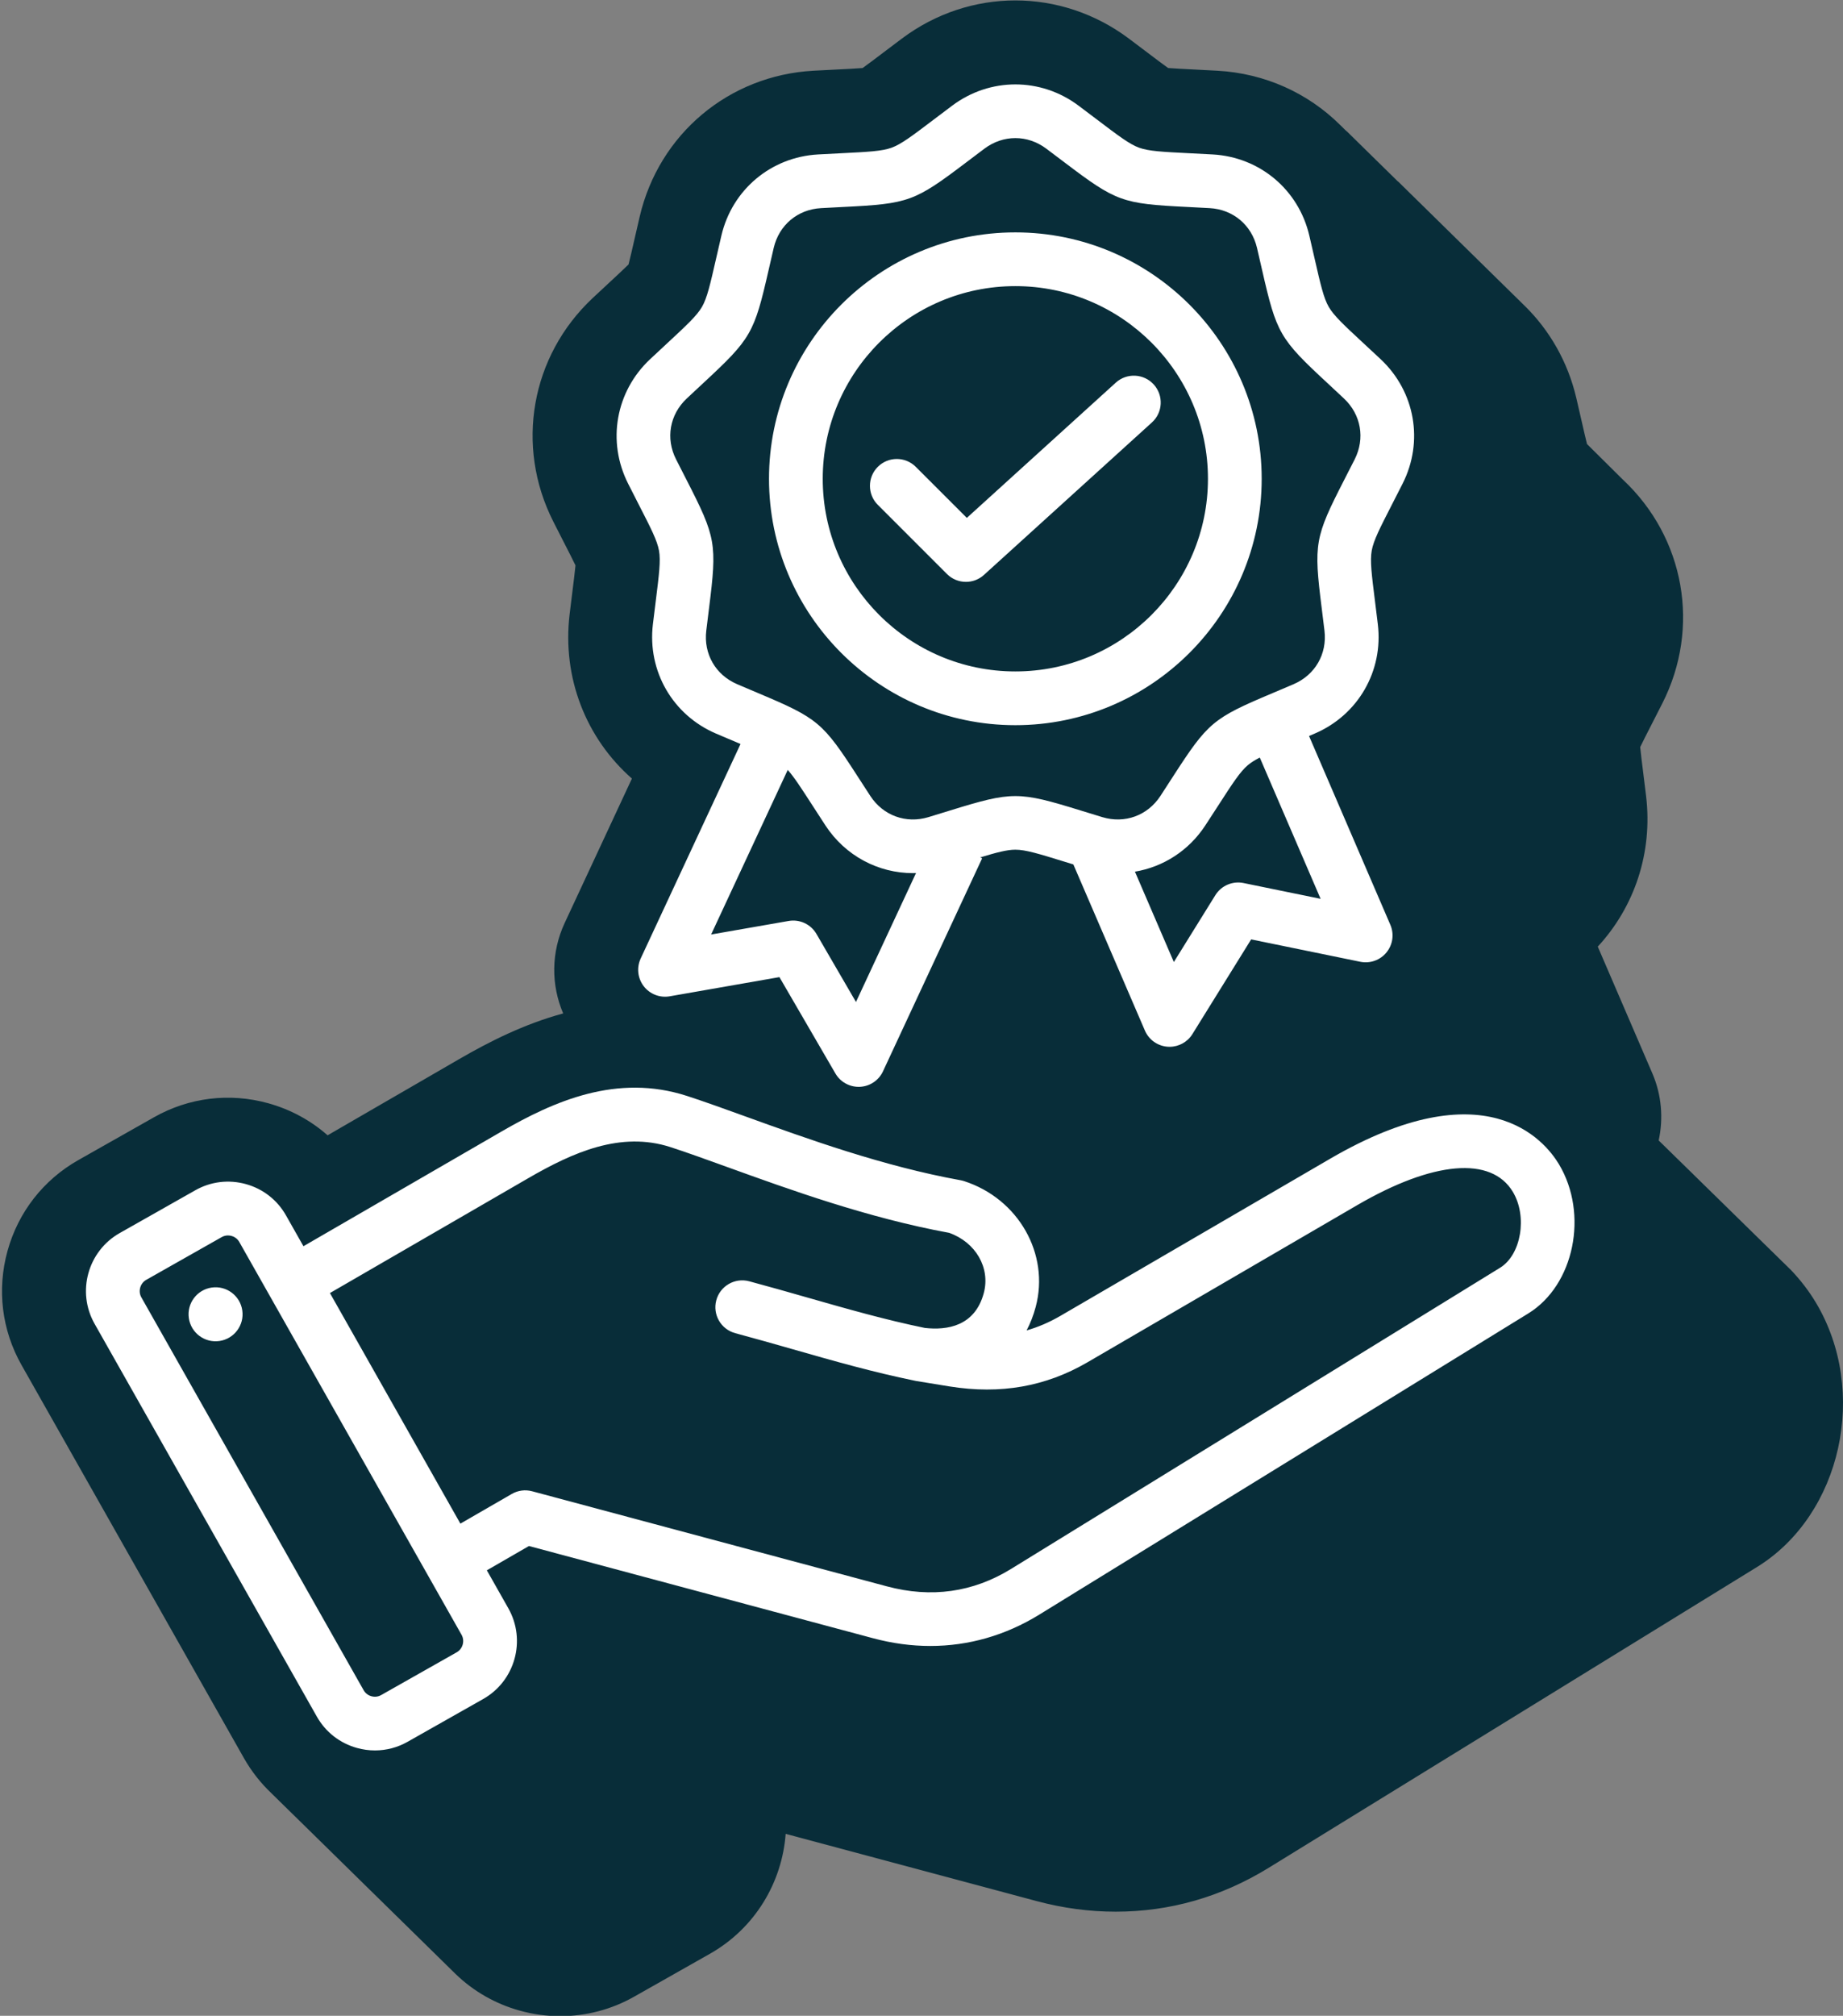
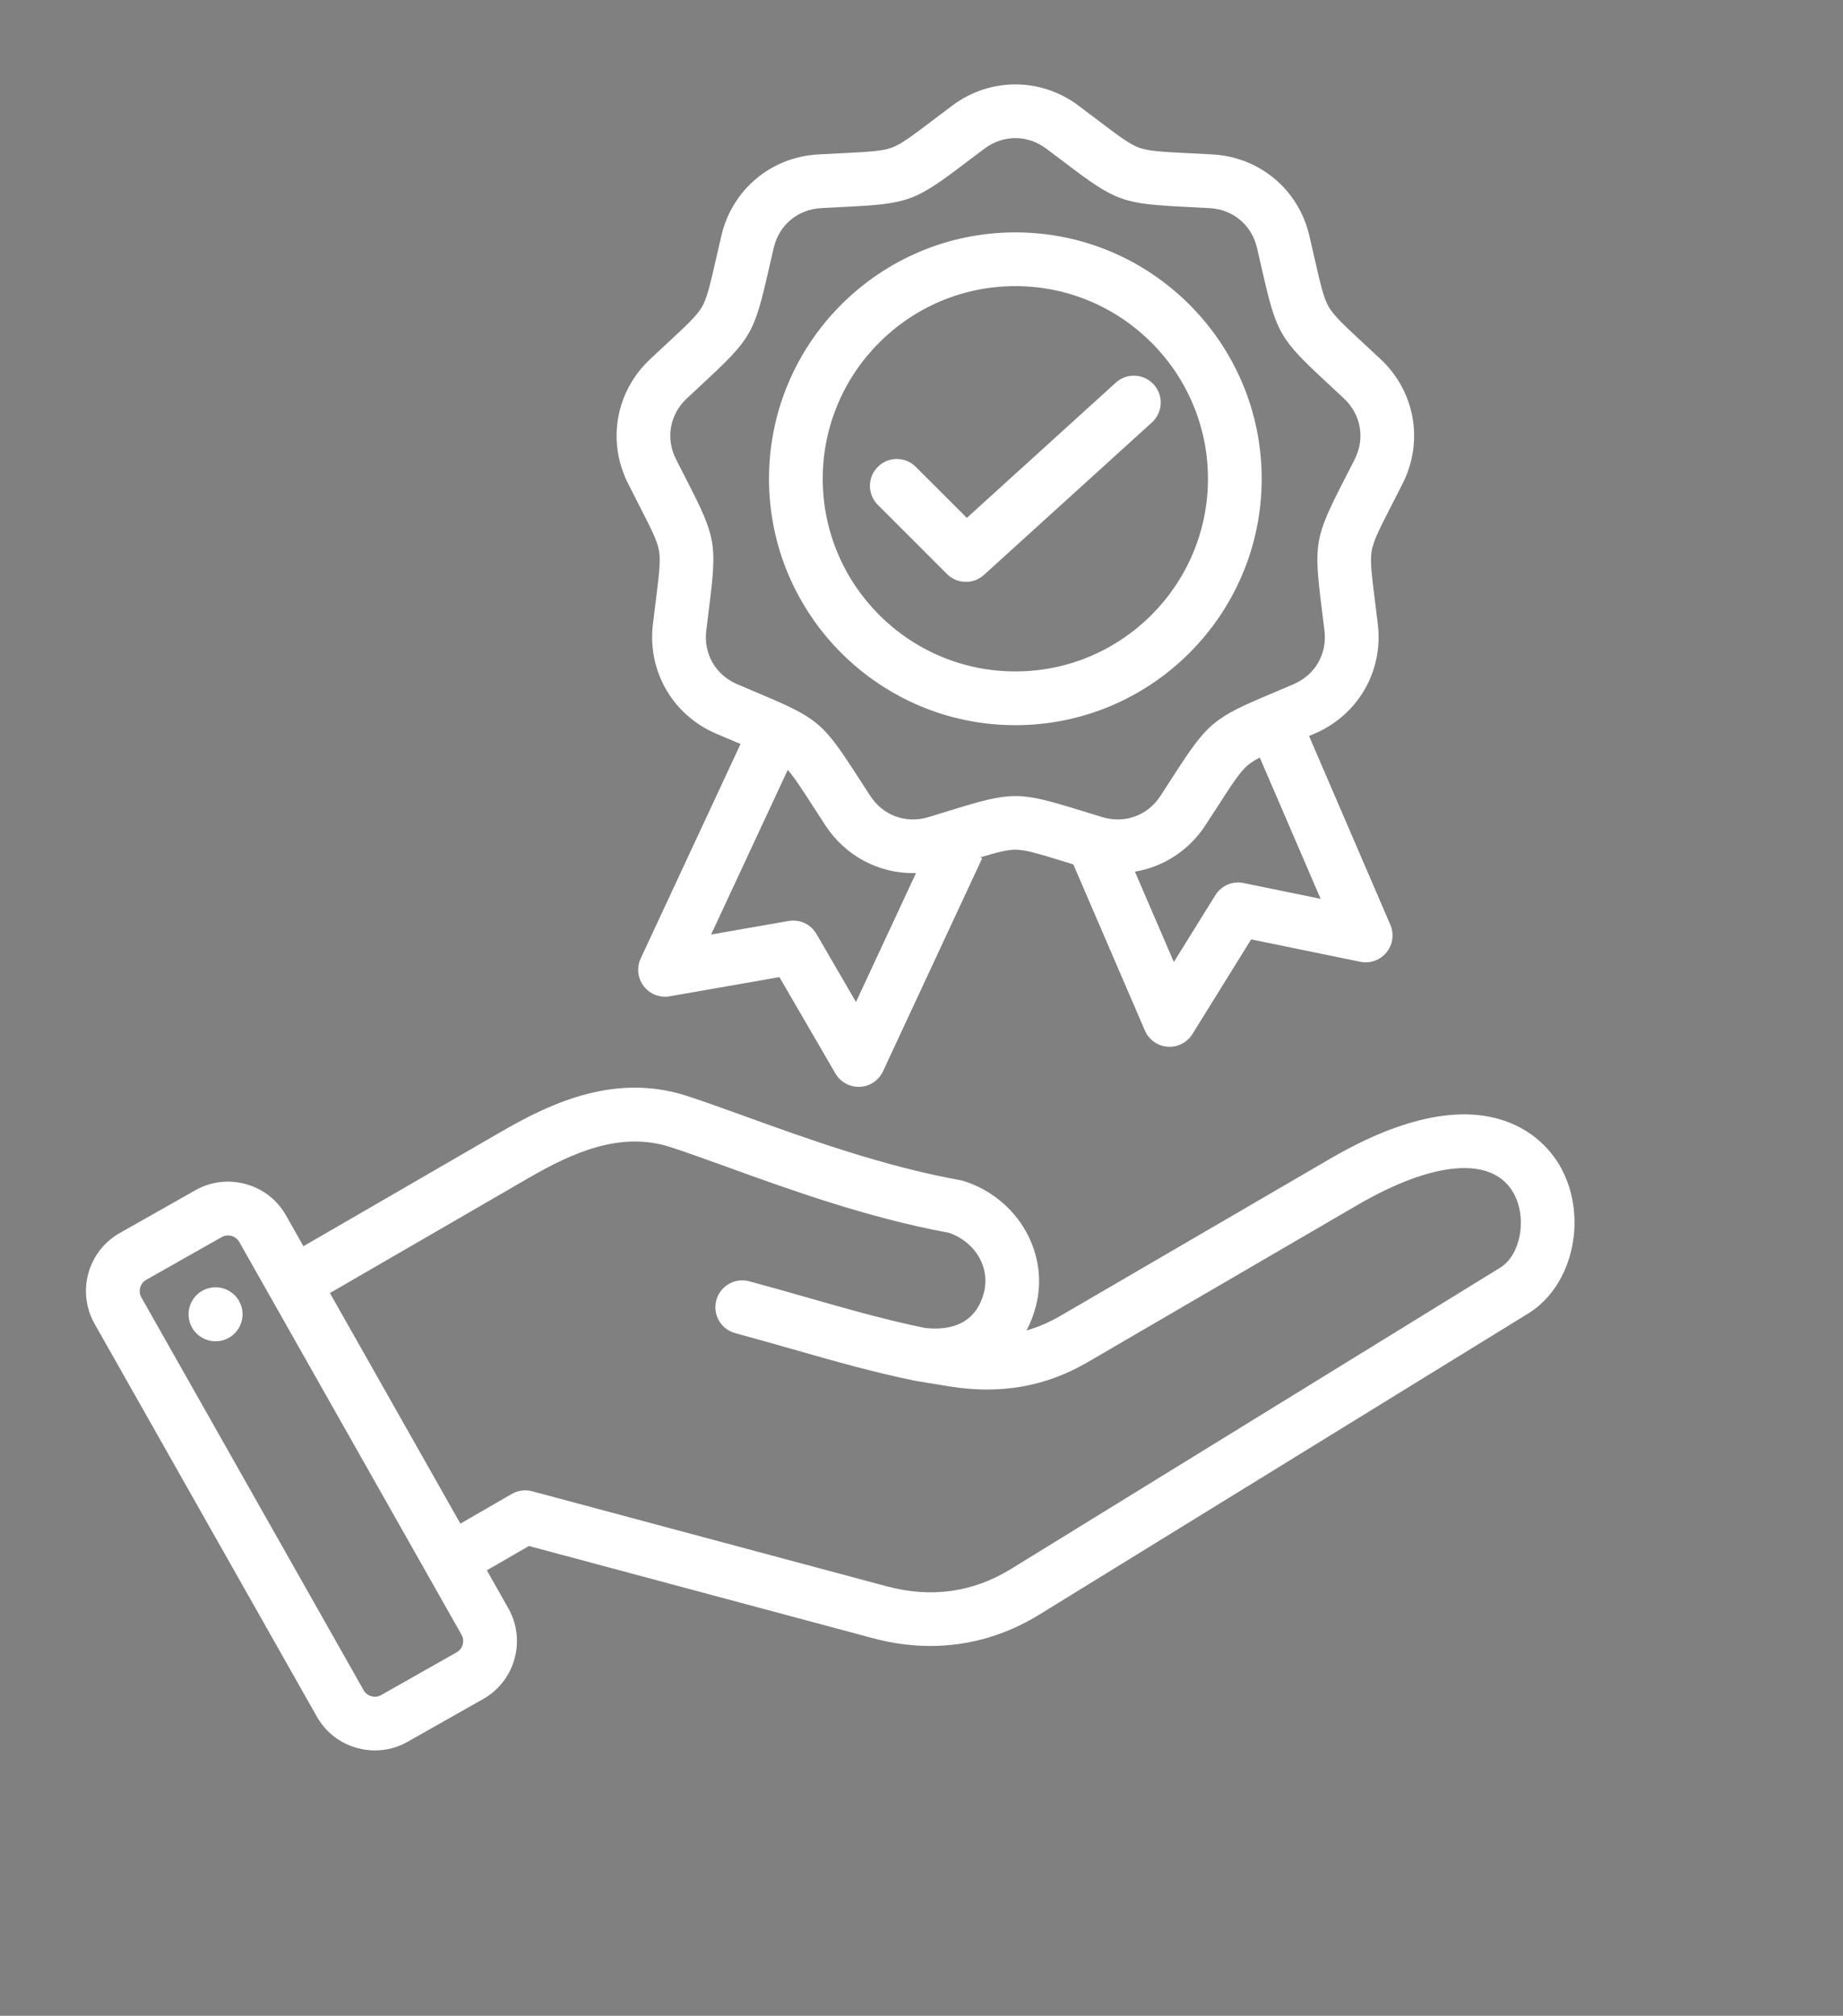
<svg xmlns="http://www.w3.org/2000/svg" id="Calque_1" x="0px" y="0px" viewBox="0 0 98.891 108.137" style="enable-background:new 0 0 98.891 108.137;" xml:space="preserve">
  <rect x="0" y="0" width="98.891" height="108.137" fill="#808080" stroke="none" />
  <g id="Calque_1_00000044873463883378159970000014874717044670748347_" />
-   <path style="fill:#082D39;" d="M97.436,69.878C97.435,69.878,97.435,69.878,97.436,69.878c-0.374-0.623-0.827-1.218-1.355-1.766 c-0.016-0.017-0.034-0.033-0.051-0.049c-0.016-0.017-0.034-0.033-0.051-0.05c-0.016-0.017-0.034-0.033-0.05-0.049 c-0.016-0.017-0.035-0.033-0.051-0.05c-0.016-0.017-0.034-0.033-0.051-0.05c-0.016-0.017-0.035-0.033-0.051-0.05 c-0.016-0.017-0.034-0.033-0.051-0.049c-0.016-0.017-0.034-0.033-0.05-0.049c-0.016-0.017-0.035-0.033-0.051-0.05 c-0.016-0.017-0.034-0.033-0.051-0.05c-0.016-0.017-0.034-0.033-0.051-0.05c-0.016-0.017-0.034-0.033-0.051-0.05 c-0.016-0.017-0.035-0.033-0.051-0.05c-0.016-0.017-0.034-0.032-0.05-0.049c-0.016-0.017-0.035-0.033-0.051-0.05 c-0.016-0.017-0.034-0.033-0.051-0.05c-0.016-0.017-0.034-0.033-0.051-0.05c-0.016-0.017-0.034-0.033-0.051-0.05 c-0.016-0.017-0.034-0.033-0.05-0.049c-0.016-0.017-0.035-0.033-0.052-0.051c-0.016-0.017-0.034-0.033-0.051-0.049 c-0.016-0.017-0.034-0.033-0.051-0.05c-0.016-0.017-0.034-0.033-0.051-0.05c-0.016-0.017-0.034-0.033-0.05-0.049 c-0.016-0.017-0.035-0.033-0.051-0.05c-0.016-0.017-0.035-0.033-0.051-0.05c-0.016-0.017-0.034-0.033-0.051-0.049 c-0.016-0.017-0.034-0.033-0.051-0.05c-0.016-0.017-0.034-0.033-0.051-0.05c-0.016-0.017-0.034-0.033-0.05-0.049 c-0.016-0.017-0.035-0.033-0.051-0.05c-0.016-0.017-0.034-0.033-0.051-0.05c-0.016-0.017-0.035-0.033-0.051-0.05 c-0.016-0.017-0.034-0.033-0.051-0.049c-0.016-0.017-0.034-0.033-0.05-0.049c-0.016-0.017-0.035-0.033-0.051-0.05 c-0.016-0.017-0.034-0.033-0.051-0.05c-0.016-0.017-0.034-0.033-0.051-0.05c-0.016-0.017-0.034-0.033-0.051-0.05 c-0.016-0.017-0.034-0.033-0.051-0.05c-0.016-0.017-0.034-0.033-0.051-0.05c-0.016-0.017-0.034-0.033-0.051-0.05 c-0.016-0.017-0.034-0.033-0.051-0.05c-0.016-0.017-0.034-0.033-0.051-0.05c-0.016-0.017-0.034-0.033-0.051-0.05 c-0.016-0.017-0.034-0.033-0.051-0.05c-0.016-0.017-0.034-0.033-0.051-0.05c-0.016-0.017-0.034-0.033-0.051-0.05 c-0.016-0.017-0.034-0.033-0.051-0.05c-0.016-0.017-0.034-0.033-0.051-0.05c-0.016-0.017-0.034-0.033-0.05-0.049 c-0.016-0.017-0.035-0.033-0.051-0.05c-0.016-0.017-0.035-0.033-0.051-0.05c-0.016-0.017-0.034-0.033-0.051-0.049 c-0.016-0.017-0.034-0.033-0.051-0.05c-0.016-0.017-0.034-0.033-0.051-0.05c-0.016-0.017-0.034-0.033-0.05-0.049 c-0.016-0.017-0.035-0.033-0.051-0.05c-0.016-0.017-0.034-0.033-0.051-0.05c-0.016-0.017-0.035-0.033-0.051-0.05 c-0.016-0.017-0.034-0.033-0.051-0.049c-0.016-0.017-0.034-0.033-0.05-0.049c-0.016-0.017-0.035-0.033-0.051-0.05 c-0.016-0.017-0.034-0.033-0.051-0.05c-0.016-0.017-0.034-0.033-0.051-0.05c-0.016-0.017-0.035-0.033-0.051-0.05 c-0.016-0.017-0.034-0.032-0.05-0.049c-0.016-0.017-0.035-0.033-0.051-0.05c-0.016-0.017-0.034-0.033-0.051-0.05 c-0.016-0.017-0.034-0.033-0.051-0.05c-0.016-0.017-0.034-0.033-0.051-0.05c-0.016-0.017-0.034-0.033-0.051-0.05 c-0.016-0.017-0.034-0.033-0.051-0.05c-0.016-0.017-0.034-0.033-0.051-0.05c-0.016-0.017-0.034-0.033-0.051-0.05 c-0.016-0.017-0.034-0.033-0.051-0.05c-0.016-0.017-0.034-0.033-0.051-0.05c-0.016-0.017-0.034-0.033-0.05-0.049 c-0.016-0.017-0.035-0.033-0.052-0.051c-0.016-0.017-0.034-0.033-0.051-0.049c-0.016-0.017-0.034-0.033-0.051-0.05 c-0.016-0.017-0.034-0.033-0.051-0.05c-0.016-0.017-0.034-0.033-0.05-0.049c-0.016-0.017-0.035-0.033-0.051-0.05 s-0.034-0.033-0.051-0.05c-0.016-0.017-0.035-0.033-0.051-0.05s-0.034-0.033-0.051-0.049c-0.016-0.017-0.034-0.033-0.051-0.05 c-0.016-0.017-0.034-0.033-0.05-0.049c-0.016-0.017-0.035-0.033-0.051-0.05s-0.034-0.033-0.051-0.05 c-0.016-0.017-0.034-0.033-0.051-0.05c-0.016-0.017-0.035-0.033-0.051-0.05s-0.034-0.032-0.05-0.049 c-0.016-0.017-0.035-0.033-0.051-0.05s-0.034-0.033-0.051-0.05c-0.016-0.017-0.034-0.033-0.051-0.05 c-0.016-0.017-0.034-0.033-0.051-0.05c-0.016-0.017-0.034-0.033-0.051-0.05c-0.016-0.017-0.034-0.033-0.051-0.05 c-0.016-0.017-0.034-0.033-0.051-0.05c-0.016-0.017-0.034-0.033-0.051-0.05c-0.016-0.017-0.034-0.033-0.051-0.05 c-0.016-0.017-0.034-0.033-0.051-0.05c-0.016-0.017-0.034-0.033-0.05-0.049c-0.016-0.017-0.035-0.033-0.052-0.051 c-0.016-0.017-0.034-0.033-0.051-0.049c-0.016-0.017-0.034-0.033-0.051-0.05c-0.016-0.017-0.034-0.033-0.051-0.05 c-0.016-0.017-0.034-0.033-0.05-0.049c-0.016-0.017-0.035-0.033-0.051-0.05s-0.034-0.033-0.051-0.05 c-0.016-0.017-0.035-0.033-0.051-0.05s-0.034-0.033-0.051-0.049c-0.016-0.017-0.034-0.033-0.051-0.05 c-0.016-0.017-0.034-0.033-0.05-0.049c-0.016-0.017-0.035-0.033-0.051-0.05s-0.034-0.033-0.051-0.05 c-0.016-0.017-0.035-0.033-0.051-0.05s-0.034-0.033-0.051-0.049c-0.016-0.017-0.034-0.033-0.05-0.049 c-0.016-0.017-0.035-0.033-0.051-0.05s-0.034-0.033-0.051-0.05c-0.016-0.017-0.034-0.033-0.051-0.05 c-0.016-0.017-0.034-0.033-0.051-0.05c-0.016-0.017-0.034-0.033-0.051-0.05c-0.016-0.017-0.034-0.033-0.051-0.05 c-0.016-0.017-0.034-0.033-0.051-0.05c-0.016-0.017-0.034-0.033-0.051-0.05c-0.016-0.017-0.034-0.033-0.051-0.05 c-0.016-0.017-0.034-0.033-0.051-0.05c-0.016-0.017-0.034-0.033-0.05-0.049c-0.016-0.017-0.035-0.033-0.052-0.051 c-0.016-0.017-0.034-0.033-0.051-0.049c-0.016-0.017-0.034-0.033-0.051-0.05c-0.016-0.017-0.034-0.033-0.051-0.05 c-0.016-0.017-0.034-0.033-0.05-0.049c-0.016-0.017-0.035-0.033-0.051-0.05s-0.035-0.033-0.051-0.05 c-0.002-0.002-0.005-0.004-0.007-0.007c0.256-1.185,0.159-2.439-0.341-3.6l-2.928-6.798c1.964-2.124,2.956-5.036,2.593-8.071 c-0.056-0.471-0.108-0.889-0.155-1.264c-0.062-0.49-0.129-1.027-0.162-1.369c0.143-0.3,0.381-0.765,0.616-1.224 c0.174-0.338,0.366-0.713,0.578-1.133c2.051-4.055,1.203-8.869-2.115-11.984l-0.022-0.021c-0.01-0.009-0.019-0.02-0.029-0.029 l-0.021-0.02c-0.01-0.01-0.019-0.02-0.029-0.03l-0.021-0.02c-0.01-0.01-0.019-0.02-0.029-0.03l-0.021-0.019 c-0.01-0.01-0.02-0.021-0.03-0.031l-0.021-0.02c-0.01-0.01-0.019-0.02-0.029-0.03l-0.021-0.02c-0.01-0.01-0.019-0.02-0.029-0.03 l-0.022-0.021c-0.01-0.009-0.019-0.02-0.029-0.029l-0.021-0.02c-0.01-0.01-0.019-0.02-0.029-0.03l-0.021-0.019 c-0.01-0.01-0.02-0.021-0.03-0.031l-0.021-0.02c-0.01-0.01-0.019-0.02-0.029-0.03l-0.021-0.02c-0.01-0.01-0.019-0.02-0.029-0.03 l-0.021-0.02c-0.01-0.01-0.019-0.02-0.029-0.03l-0.021-0.02c-0.01-0.01-0.019-0.02-0.029-0.03l-0.022-0.021 c-0.01-0.009-0.019-0.02-0.029-0.029l-0.021-0.019c-0.01-0.01-0.02-0.021-0.03-0.031l-0.021-0.02c-0.01-0.01-0.019-0.02-0.029-0.03 l-0.021-0.02c-0.01-0.01-0.019-0.02-0.029-0.03l-0.021-0.02c-0.01-0.01-0.019-0.02-0.029-0.03l-0.021-0.02 c-0.01-0.01-0.019-0.02-0.029-0.03l-0.021-0.019c-0.01-0.01-0.02-0.021-0.03-0.031l-0.022-0.021c-0.01-0.009-0.019-0.02-0.029-0.029 l-0.021-0.02c-0.01-0.01-0.019-0.02-0.029-0.03l-0.021-0.02c-0.01-0.01-0.019-0.02-0.029-0.03l-0.021-0.02 c-0.01-0.01-0.019-0.02-0.029-0.03l-0.021-0.019c-0.01-0.01-0.02-0.021-0.03-0.031l-0.021-0.02c-0.01-0.01-0.019-0.02-0.029-0.03 l-0.022-0.021c-0.01-0.009-0.019-0.02-0.029-0.029l-0.021-0.02c-0.01-0.01-0.019-0.02-0.029-0.03l-0.021-0.02 c-0.01-0.01-0.019-0.02-0.029-0.03l-0.021-0.02c-0.01-0.01-0.019-0.02-0.029-0.03l-0.021-0.019c-0.01-0.01-0.02-0.021-0.03-0.031 l-0.021-0.02c-0.01-0.01-0.019-0.02-0.029-0.03l-0.021-0.02c-0.01-0.01-0.019-0.02-0.029-0.03l-0.022-0.021 c-0.01-0.009-0.019-0.02-0.029-0.029l-0.021-0.02c-0.01-0.01-0.019-0.02-0.029-0.03l-0.021-0.019c-0.01-0.01-0.02-0.021-0.03-0.031 l-0.021-0.02c-0.01-0.01-0.019-0.02-0.029-0.03l-0.021-0.02c-0.01-0.01-0.019-0.02-0.029-0.03l-0.019-0.018 c-0.081-0.325-0.186-0.78-0.289-1.235l-0.283-1.228c-0.456-1.949-1.439-3.648-2.782-4.962c-0.017-0.017-0.034-0.033-0.051-0.049 c-0.017-0.017-0.034-0.033-0.051-0.05c-0.017-0.017-0.034-0.033-0.05-0.05c-0.017-0.017-0.034-0.034-0.051-0.05 c-0.017-0.017-0.034-0.033-0.051-0.05c-0.017-0.017-0.034-0.034-0.051-0.05c-0.017-0.017-0.034-0.033-0.051-0.049 c-0.017-0.017-0.034-0.033-0.05-0.05c-0.017-0.017-0.034-0.034-0.051-0.05c-0.017-0.017-0.034-0.033-0.051-0.05 c-0.017-0.017-0.034-0.033-0.051-0.05c-0.017-0.017-0.034-0.033-0.051-0.05c-0.017-0.017-0.034-0.034-0.051-0.05 c-0.017-0.016-0.033-0.033-0.05-0.049c-0.017-0.017-0.034-0.034-0.051-0.05c-0.017-0.017-0.034-0.033-0.051-0.05 c-0.017-0.017-0.034-0.033-0.051-0.05c-0.017-0.017-0.034-0.033-0.051-0.05c-0.017-0.017-0.034-0.033-0.05-0.05 c-0.017-0.017-0.034-0.034-0.052-0.051c-0.017-0.017-0.034-0.033-0.051-0.049c-0.017-0.017-0.034-0.033-0.051-0.05 c-0.017-0.017-0.034-0.033-0.051-0.05c-0.017-0.017-0.034-0.033-0.05-0.05c-0.017-0.017-0.034-0.034-0.051-0.05 c-0.017-0.017-0.034-0.034-0.051-0.05c-0.017-0.017-0.034-0.033-0.051-0.049c-0.017-0.017-0.034-0.033-0.051-0.05 c-0.017-0.017-0.034-0.033-0.051-0.05c-0.017-0.017-0.034-0.033-0.05-0.05c-0.017-0.017-0.034-0.034-0.051-0.05 c-0.017-0.017-0.034-0.033-0.051-0.05c-0.017-0.017-0.034-0.034-0.051-0.05c-0.017-0.017-0.034-0.033-0.051-0.049 c-0.017-0.017-0.034-0.033-0.05-0.05c-0.017-0.017-0.034-0.034-0.051-0.05c-0.017-0.017-0.034-0.033-0.051-0.05 c-0.017-0.017-0.034-0.033-0.051-0.05c-0.017-0.017-0.034-0.033-0.051-0.05c-0.017-0.017-0.034-0.033-0.051-0.05 c-0.017-0.017-0.034-0.033-0.051-0.05c-0.017-0.017-0.034-0.033-0.051-0.05c-0.017-0.017-0.034-0.033-0.051-0.05 c-0.017-0.017-0.034-0.033-0.051-0.05c-0.017-0.017-0.034-0.033-0.051-0.05c-0.017-0.017-0.034-0.033-0.051-0.05 c-0.017-0.017-0.034-0.033-0.051-0.05c-0.017-0.017-0.034-0.033-0.051-0.05c-0.017-0.017-0.034-0.033-0.051-0.05 c-0.017-0.017-0.034-0.033-0.051-0.05c-0.017-0.017-0.034-0.033-0.05-0.05c-0.017-0.017-0.034-0.034-0.051-0.05 c-0.017-0.017-0.034-0.034-0.051-0.05c-0.017-0.017-0.034-0.033-0.051-0.049c-0.017-0.017-0.034-0.033-0.051-0.05 c-0.017-0.017-0.034-0.033-0.051-0.05c-0.017-0.017-0.034-0.033-0.05-0.05c-0.017-0.017-0.034-0.034-0.051-0.05 c-0.017-0.017-0.034-0.033-0.051-0.05c-0.017-0.017-0.034-0.034-0.051-0.05c-0.017-0.017-0.034-0.033-0.051-0.049 c-0.017-0.017-0.034-0.033-0.05-0.05c-0.017-0.017-0.034-0.034-0.051-0.05c-0.017-0.017-0.034-0.033-0.051-0.05 c-0.017-0.017-0.034-0.033-0.051-0.05c-0.017-0.017-0.034-0.034-0.051-0.05c-0.017-0.016-0.033-0.033-0.05-0.049 c-0.017-0.017-0.034-0.034-0.051-0.05c-0.017-0.017-0.034-0.033-0.051-0.05c-0.017-0.017-0.034-0.033-0.051-0.05 c-0.017-0.017-0.034-0.033-0.051-0.05c-0.017-0.017-0.034-0.033-0.051-0.05c-0.017-0.017-0.034-0.033-0.051-0.05 c-0.017-0.017-0.034-0.033-0.051-0.05c-0.017-0.017-0.034-0.033-0.051-0.05c-0.017-0.017-0.034-0.033-0.051-0.05 c-0.017-0.017-0.034-0.033-0.051-0.05c-0.017-0.017-0.034-0.033-0.05-0.05c-0.017-0.017-0.034-0.034-0.052-0.051 c-0.017-0.017-0.034-0.033-0.051-0.049c-0.017-0.017-0.034-0.033-0.051-0.05c-0.017-0.017-0.034-0.033-0.051-0.05 c-0.017-0.017-0.034-0.033-0.05-0.05c-0.017-0.017-0.034-0.034-0.051-0.05c-0.017-0.017-0.034-0.033-0.051-0.05 c-0.017-0.017-0.034-0.034-0.051-0.05c-0.017-0.017-0.034-0.033-0.051-0.049c-0.017-0.017-0.034-0.033-0.051-0.05 c-0.017-0.017-0.034-0.033-0.05-0.05c-0.017-0.017-0.034-0.034-0.051-0.05c-0.017-0.017-0.034-0.033-0.051-0.05 c-0.017-0.017-0.034-0.033-0.051-0.05c-0.017-0.017-0.034-0.034-0.051-0.05c-0.017-0.016-0.033-0.033-0.05-0.049 c-0.017-0.017-0.034-0.034-0.051-0.05c-0.017-0.017-0.034-0.033-0.051-0.05c-0.017-0.017-0.034-0.033-0.051-0.05 c-0.017-0.017-0.034-0.033-0.051-0.05c-0.017-0.017-0.034-0.033-0.051-0.05c-0.017-0.017-0.034-0.033-0.051-0.05 c-0.017-0.017-0.034-0.033-0.051-0.05c-0.017-0.017-0.034-0.033-0.051-0.05c-0.017-0.017-0.034-0.033-0.051-0.05 c-0.017-0.017-0.034-0.033-0.051-0.05c-0.017-0.017-0.034-0.033-0.05-0.05c-0.017-0.017-0.034-0.034-0.052-0.051 c-0.017-0.017-0.034-0.033-0.051-0.049c-0.017-0.017-0.034-0.033-0.051-0.05c-0.017-0.017-0.034-0.033-0.051-0.05 c-0.017-0.017-0.034-0.033-0.05-0.05c-0.017-0.017-0.034-0.034-0.051-0.05c-0.017-0.017-0.034-0.033-0.051-0.05 c-0.017-0.017-0.034-0.034-0.051-0.05c-0.017-0.017-0.034-0.033-0.051-0.049c-0.017-0.017-0.034-0.033-0.051-0.05 c-0.017-0.017-0.034-0.033-0.05-0.05c-0.017-0.017-0.034-0.034-0.051-0.05c-0.017-0.017-0.034-0.033-0.051-0.05 c-0.017-0.017-0.034-0.034-0.051-0.05c-0.017-0.017-0.034-0.033-0.051-0.049c-0.017-0.017-0.034-0.033-0.05-0.05 c-0.017-0.017-0.034-0.034-0.051-0.05c-0.017-0.017-0.034-0.033-0.051-0.05c-0.017-0.017-0.034-0.033-0.051-0.05 c-0.017-0.017-0.034-0.033-0.051-0.05c-0.017-0.017-0.034-0.033-0.051-0.05c-0.017-0.017-0.034-0.033-0.051-0.05 c-0.017-0.017-0.034-0.033-0.051-0.05c-0.017-0.017-0.034-0.033-0.051-0.05c-0.017-0.017-0.034-0.033-0.051-0.05 c-0.017-0.017-0.034-0.033-0.051-0.05c-0.017-0.017-0.034-0.033-0.05-0.05c-0.017-0.017-0.034-0.034-0.052-0.051 C75.017,9.743,75,9.727,74.983,9.711c-0.017-0.017-0.034-0.033-0.051-0.05c-0.017-0.017-0.034-0.033-0.051-0.05 c-0.017-0.017-0.034-0.033-0.05-0.05c-0.017-0.017-0.034-0.034-0.051-0.05c-0.017-0.017-0.034-0.034-0.051-0.05 c-0.017-0.017-0.034-0.033-0.051-0.049c-0.017-0.017-0.034-0.033-0.051-0.05c-0.017-0.017-0.034-0.033-0.05-0.05 c-0.017-0.017-0.034-0.034-0.051-0.05c-0.017-0.017-0.034-0.033-0.051-0.05c-0.017-0.017-0.034-0.033-0.051-0.05 c-0.017-0.017-0.034-0.034-0.051-0.05c-0.017-0.017-0.034-0.033-0.051-0.049c-0.017-0.017-0.034-0.033-0.05-0.05 c-0.017-0.017-0.034-0.034-0.051-0.05c-0.017-0.017-0.034-0.033-0.051-0.05c-0.017-0.017-0.034-0.033-0.051-0.05 c-0.017-0.017-0.034-0.033-0.051-0.05c-0.017-0.017-0.034-0.033-0.051-0.05C74,8.746,73.983,8.73,73.966,8.713 c-0.017-0.017-0.034-0.033-0.051-0.05c-0.017-0.017-0.034-0.033-0.051-0.05c-0.017-0.017-0.034-0.033-0.051-0.05 c-0.017-0.017-0.034-0.033-0.05-0.05c-0.017-0.017-0.034-0.034-0.052-0.051c-0.017-0.017-0.034-0.033-0.051-0.049 c-0.017-0.017-0.034-0.033-0.051-0.05c-0.017-0.017-0.034-0.033-0.051-0.05c-0.017-0.017-0.034-0.033-0.051-0.05 c-0.017-0.017-0.034-0.033-0.05-0.05c-0.017-0.017-0.034-0.034-0.051-0.05c-0.017-0.017-0.034-0.034-0.051-0.05 c-0.017-0.017-0.034-0.033-0.051-0.049c-0.017-0.017-0.034-0.033-0.051-0.05c-0.017-0.017-0.034-0.033-0.05-0.05 c-0.017-0.017-0.034-0.034-0.051-0.05c-0.017-0.017-0.034-0.033-0.051-0.05c-0.017-0.017-0.034-0.033-0.051-0.05 c-0.017-0.017-0.034-0.034-0.051-0.05c-0.017-0.017-0.034-0.033-0.051-0.049c-0.017-0.017-0.034-0.033-0.05-0.05 c-0.017-0.017-0.034-0.034-0.051-0.05c-0.017-0.017-0.034-0.033-0.051-0.05c-0.017-0.017-0.034-0.033-0.051-0.05 c-0.017-0.017-0.034-0.034-0.051-0.05c-0.017-0.016-0.033-0.033-0.05-0.049c-0.017-0.017-0.034-0.034-0.051-0.05 c-0.017-0.017-0.034-0.033-0.051-0.05c-0.017-0.017-0.034-0.033-0.051-0.05c-0.017-0.017-0.034-0.033-0.051-0.05 c-0.017-0.017-0.034-0.033-0.05-0.05c-0.017-0.017-0.034-0.034-0.052-0.051c-0.017-0.017-0.034-0.033-0.051-0.049 C72.244,7.033,72.227,7.017,72.21,7s-0.034-0.033-0.051-0.05c-0.017-0.017-0.034-0.033-0.051-0.05 c-0.017-0.017-0.034-0.033-0.05-0.05c-0.017-0.017-0.034-0.034-0.051-0.05c-0.017-0.017-0.034-0.034-0.051-0.05 c-0.017-0.017-0.034-0.033-0.051-0.049c-1.712-1.698-4.021-2.765-6.584-2.907c-0.473-0.027-0.895-0.048-1.264-0.066 c-0.516-0.026-1.044-0.052-1.379-0.079c-0.274-0.195-0.697-0.516-1.117-0.834l-0.997-0.751c-3.638-2.72-8.525-2.723-12.165,0.001 l-1.01,0.761c-0.393,0.298-0.824,0.625-1.104,0.824c-0.335,0.027-0.86,0.053-1.37,0.079c-0.378,0.018-0.8,0.039-1.27,0.065 c-4.537,0.252-8.282,3.394-9.32,7.822l-0.283,1.229c-0.109,0.481-0.23,1.01-0.316,1.342c-0.24,0.236-0.626,0.595-1.001,0.943 l-0.928,0.864c-3.313,3.111-4.162,7.925-2.113,11.977l0.569,1.117c0.002,0.004,0.004,0.007,0.006,0.011 c0.235,0.458,0.476,0.928,0.62,1.231c-0.031,0.33-0.095,0.845-0.16,1.363c-0.047,0.376-0.1,0.794-0.155,1.26 c-0.407,3.408,0.887,6.657,3.343,8.813l-3.612,7.756c-0.724,1.559-0.733,3.314-0.076,4.843c-2.092,0.567-3.963,1.513-5.572,2.445 l-7.069,4.093c-0.904-0.797-1.986-1.386-3.186-1.72c-2.079-0.576-4.257-0.308-6.129,0.752l-4.058,2.296 c-1.875,1.062-3.224,2.79-3.8,4.867c-0.577,2.079-0.31,4.257,0.751,6.131l11.931,21.082c0.403,0.71,0.902,1.343,1.478,1.888 c0.017,0.016,0.033,0.033,0.051,0.05c0.017,0.016,0.034,0.034,0.051,0.05c0.017,0.016,0.033,0.033,0.051,0.05 c0.017,0.017,0.034,0.034,0.051,0.05c0.017,0.016,0.034,0.034,0.051,0.05c0.017,0.017,0.034,0.034,0.051,0.05 c0.017,0.016,0.033,0.033,0.051,0.05c0.017,0.016,0.034,0.034,0.051,0.05c0.017,0.016,0.033,0.033,0.051,0.05 c0.017,0.017,0.034,0.034,0.051,0.05c0.017,0.016,0.034,0.034,0.051,0.05c0.017,0.016,0.034,0.034,0.051,0.05 c0.017,0.017,0.034,0.034,0.051,0.05c0.017,0.016,0.033,0.033,0.05,0.049c0.017,0.017,0.034,0.034,0.051,0.05 c0.017,0.016,0.034,0.034,0.051,0.05c0.017,0.016,0.034,0.034,0.051,0.05c0.017,0.016,0.034,0.034,0.051,0.05 c0.017,0.016,0.033,0.033,0.051,0.05c0.017,0.017,0.034,0.034,0.052,0.05c0.017,0.016,0.033,0.033,0.051,0.05 c0.017,0.016,0.034,0.034,0.051,0.05c0.017,0.016,0.034,0.034,0.051,0.05c0.017,0.016,0.034,0.034,0.051,0.05 c0.017,0.016,0.033,0.033,0.051,0.05c0.017,0.017,0.034,0.034,0.052,0.05c0.017,0.016,0.033,0.033,0.051,0.05 c0.017,0.016,0.034,0.034,0.051,0.05c0.017,0.016,0.034,0.034,0.051,0.05c0.017,0.016,0.033,0.033,0.051,0.05 c0.017,0.017,0.034,0.034,0.051,0.05c0.017,0.016,0.034,0.034,0.051,0.05c0.017,0.017,0.034,0.034,0.051,0.05 c0.017,0.016,0.033,0.033,0.051,0.05c0.017,0.016,0.034,0.034,0.051,0.05c0.017,0.016,0.033,0.033,0.051,0.05 c0.017,0.017,0.034,0.034,0.051,0.05c0.017,0.016,0.034,0.034,0.051,0.05c0.017,0.016,0.034,0.034,0.051,0.05 c0.017,0.017,0.034,0.034,0.051,0.05c0.017,0.016,0.033,0.033,0.05,0.049c0.017,0.017,0.034,0.034,0.051,0.05 c0.017,0.016,0.034,0.034,0.051,0.05c0.017,0.016,0.034,0.034,0.051,0.05c0.017,0.016,0.034,0.034,0.051,0.05 c0.017,0.016,0.034,0.034,0.051,0.05c0.017,0.016,0.034,0.034,0.051,0.05c0.017,0.016,0.034,0.034,0.051,0.05 c0.017,0.016,0.034,0.034,0.051,0.05c0.017,0.016,0.034,0.034,0.051,0.05c0.017,0.016,0.034,0.034,0.051,0.05 c0.017,0.016,0.033,0.033,0.051,0.05c0.017,0.017,0.034,0.034,0.052,0.05c0.017,0.016,0.033,0.033,0.051,0.05 c0.017,0.016,0.034,0.034,0.051,0.05c0.017,0.016,0.034,0.034,0.051,0.05c0.017,0.016,0.033,0.033,0.051,0.05 c0.017,0.017,0.034,0.034,0.051,0.05c0.017,0.016,0.034,0.034,0.051,0.05c0.017,0.017,0.034,0.034,0.051,0.05 c0.017,0.016,0.033,0.033,0.051,0.05c0.017,0.016,0.033,0.033,0.051,0.05c0.017,0.017,0.034,0.034,0.051,0.05 c0.017,0.016,0.034,0.034,0.051,0.05c0.017,0.016,0.034,0.034,0.051,0.05c0.017,0.017,0.034,0.034,0.051,0.05 c0.017,0.016,0.033,0.033,0.051,0.05c0.017,0.016,0.033,0.033,0.051,0.05c0.017,0.017,0.034,0.034,0.051,0.05 c0.017,0.016,0.034,0.034,0.051,0.05c0.017,0.016,0.034,0.034,0.051,0.05c0.017,0.016,0.034,0.034,0.051,0.05 c0.017,0.016,0.034,0.034,0.051,0.05c0.017,0.016,0.034,0.034,0.051,0.05c0.017,0.016,0.034,0.034,0.051,0.05 c0.017,0.016,0.034,0.034,0.051,0.05c0.017,0.016,0.034,0.034,0.051,0.05c0.017,0.016,0.033,0.033,0.051,0.05 c0.017,0.017,0.034,0.034,0.051,0.05c0.017,0.017,0.034,0.034,0.051,0.05c0.017,0.016,0.033,0.033,0.051,0.05 c0.017,0.016,0.034,0.034,0.051,0.05c0.017,0.016,0.034,0.034,0.051,0.05c0.017,0.016,0.033,0.033,0.051,0.05 c0.017,0.017,0.034,0.034,0.051,0.05c0.017,0.017,0.034,0.034,0.051,0.05c0.017,0.016,0.033,0.033,0.051,0.05 c0.017,0.016,0.034,0.034,0.051,0.05c0.017,0.016,0.033,0.033,0.051,0.05c0.017,0.017,0.034,0.034,0.051,0.05 c0.017,0.016,0.034,0.034,0.051,0.05c0.017,0.016,0.034,0.034,0.051,0.05c0.017,0.017,0.034,0.034,0.051,0.05 c0.017,0.016,0.033,0.033,0.051,0.05c0.017,0.016,0.033,0.033,0.051,0.05c0.017,0.017,0.034,0.034,0.051,0.05 c0.017,0.016,0.034,0.034,0.051,0.05c0.017,0.016,0.034,0.034,0.051,0.05c0.017,0.016,0.034,0.034,0.051,0.05 c0.017,0.016,0.034,0.034,0.051,0.05c0.017,0.016,0.034,0.034,0.051,0.05c0.017,0.016,0.034,0.034,0.051,0.05 c0.017,0.016,0.034,0.034,0.051,0.05c0.017,0.016,0.034,0.034,0.051,0.05c0.017,0.016,0.033,0.033,0.051,0.05 c0.017,0.017,0.034,0.034,0.052,0.05c0.017,0.016,0.033,0.033,0.051,0.05c0.017,0.016,0.034,0.034,0.051,0.05 c0.017,0.016,0.034,0.034,0.051,0.05c0.017,0.016,0.034,0.034,0.051,0.05c0.017,0.016,0.033,0.033,0.051,0.05 c0.017,0.017,0.034,0.034,0.051,0.05c0.017,0.017,0.034,0.034,0.051,0.05c0.017,0.016,0.033,0.033,0.051,0.05 c0.017,0.016,0.034,0.034,0.051,0.05c0.017,0.016,0.033,0.033,0.051,0.05c0.017,0.017,0.034,0.034,0.051,0.05 c0.017,0.016,0.034,0.034,0.051,0.05c0.017,0.016,0.034,0.034,0.051,0.05c0.017,0.017,0.034,0.034,0.051,0.05 c0.017,0.016,0.033,0.033,0.05,0.049c0.017,0.017,0.034,0.034,0.051,0.05c0.017,0.016,0.034,0.034,0.051,0.05 c0.017,0.016,0.034,0.034,0.051,0.05c0.017,0.016,0.034,0.034,0.051,0.05c0.017,0.017,0.034,0.034,0.051,0.05 c0.017,0.016,0.033,0.033,0.05,0.049c0.017,0.017,0.034,0.034,0.051,0.05c0.017,0.016,0.034,0.034,0.051,0.05 c0.017,0.016,0.034,0.034,0.051,0.05c0.017,0.016,0.034,0.034,0.051,0.05c0.017,0.016,0.033,0.033,0.051,0.05 c0.017,0.017,0.034,0.034,0.052,0.05c0.017,0.016,0.033,0.033,0.051,0.05c0.017,0.016,0.034,0.034,0.051,0.05 c0.017,0.016,0.034,0.034,0.051,0.05c0.017,0.016,0.033,0.033,0.051,0.05c0.017,0.017,0.034,0.034,0.051,0.05 c0.017,0.017,0.034,0.034,0.051,0.05c0.017,0.016,0.033,0.033,0.051,0.05c0.017,0.016,0.034,0.034,0.051,0.05 c0.017,0.016,0.034,0.034,0.051,0.05c0.017,0.016,0.033,0.033,0.051,0.05c0.017,0.017,0.034,0.034,0.051,0.05 c0.017,0.016,0.034,0.034,0.051,0.05c0.017,0.017,0.034,0.034,0.051,0.05c0.017,0.016,0.033,0.033,0.051,0.05 c0.017,0.016,0.033,0.033,0.051,0.05c0.017,0.017,0.034,0.034,0.051,0.05c0.017,0.016,0.034,0.034,0.051,0.05 c0.017,0.016,0.034,0.034,0.051,0.05c0.017,0.016,0.034,0.034,0.051,0.05c0.017,0.017,0.034,0.034,0.051,0.05 c0.017,0.016,0.033,0.033,0.05,0.049c0.017,0.017,0.034,0.034,0.051,0.05c0.017,0.016,0.034,0.034,0.051,0.05 c0.017,0.016,0.034,0.034,0.051,0.05c0.017,0.016,0.034,0.034,0.051,0.05c0.017,0.016,0.034,0.034,0.051,0.05 c0.017,0.016,0.034,0.034,0.051,0.05c0.017,0.016,0.034,0.034,0.051,0.05c0.017,0.016,0.034,0.034,0.051,0.05 c0.017,0.016,0.034,0.034,0.051,0.05c0.017,0.016,0.033,0.033,0.051,0.05c0.017,0.017,0.034,0.034,0.051,0.05 c0.017,0.017,0.034,0.034,0.051,0.05c0.017,0.016,0.033,0.033,0.051,0.05c0.017,0.016,0.034,0.034,0.051,0.05 c0.017,0.016,0.034,0.034,0.051,0.05c0.017,0.016,0.033,0.033,0.051,0.05c0.017,0.017,0.034,0.034,0.051,0.05 c0.017,0.016,0.034,0.034,0.051,0.05c0.017,0.017,0.034,0.034,0.051,0.05c0.017,0.016,0.033,0.033,0.051,0.05 c0.017,0.016,0.033,0.033,0.051,0.05c0.017,0.017,0.034,0.034,0.051,0.05c0.017,0.016,0.034,0.034,0.051,0.05 c0.017,0.016,0.034,0.034,0.051,0.05c0.017,0.017,0.034,0.034,0.051,0.05c0.017,0.016,0.033,0.033,0.05,0.049 c0.017,0.017,0.034,0.034,0.051,0.05c0.017,0.016,0.034,0.034,0.051,0.05c0.017,0.016,0.034,0.034,0.051,0.05 c0.017,0.016,0.034,0.034,0.051,0.05c0.017,0.016,0.034,0.034,0.051,0.05c0.017,0.016,0.034,0.034,0.051,0.05 c0.017,0.016,0.034,0.034,0.051,0.05c0.017,0.016,0.034,0.034,0.051,0.05c0.017,0.016,0.034,0.034,0.051,0.05 c0.017,0.016,0.034,0.034,0.051,0.05c0.017,0.016,0.033,0.033,0.051,0.05c0.017,0.017,0.034,0.034,0.051,0.05 c0.017,0.017,0.034,0.034,0.051,0.05c0.017,0.016,0.033,0.033,0.051,0.05c0.954,0.919,2.124,1.592,3.432,1.954 c0.708,0.198,1.438,0.298,2.173,0.298c1.39,0,2.763-0.363,3.964-1.046l4.06-2.297c2.434-1.378,3.878-3.838,4.071-6.438l13.458,3.605 c1.408,0.379,2.837,0.57,4.248,0.57c2.908,0,5.667-0.789,8.202-2.347l26.241-16.16C98.81,81.243,100.28,74.631,97.436,69.878z" />
  <g>
    <g>
      <path style="fill:#FFFFFF;" d="M83.65,62.456c-0.776-1.295-3.954-5.144-12.28-0.295l-14.461,8.422   c-0.596,0.347-1.201,0.609-1.825,0.787c0.203-0.384,0.367-0.804,0.488-1.258c0.761-2.841-0.925-5.806-3.838-6.75   c-0.062-0.02-0.125-0.036-0.189-0.048c-4.143-0.747-8.238-2.227-11.529-3.417c-1.146-0.414-2.229-0.805-3.151-1.105   c-3.762-1.22-7.148,0.282-9.963,1.912l-10.62,6.149L15.346,65.2c-0.468-0.829-1.233-1.425-2.154-1.68   c-0.921-0.255-1.884-0.138-2.712,0.331l-4.057,2.296c-1.713,0.97-2.318,3.152-1.349,4.866L17.003,92.09   c0.469,0.828,1.234,1.425,2.155,1.679c0.318,0.089,0.642,0.132,0.963,0.132c0.607,0,1.207-0.156,1.748-0.463l4.058-2.296   c1.713-0.969,2.318-3.152,1.349-4.866l-1.153-2.037l2.259-1.304l18.458,4.946c1.036,0.278,2.067,0.416,3.08,0.416   c2.051,0,4.031-0.565,5.842-1.679l26.242-16.159C84.467,68.945,85.251,65.13,83.65,62.456L83.65,62.456z M24.507,88.636   l-4.057,2.296c-0.213,0.121-0.419,0.091-0.522,0.062c-0.103-0.028-0.295-0.109-0.415-0.321L7.584,69.595   C7.4,69.271,7.52,68.842,7.843,68.659l4.057-2.297c0.119-0.067,0.235-0.087,0.332-0.087c0.078,0,0.144,0.013,0.19,0.026   c0.103,0.028,0.295,0.108,0.416,0.321l11.928,21.076C24.951,88.023,24.832,88.452,24.507,88.636L24.507,88.636z M49.162,74.083   l1.798,0.293c2.727,0.435,5.148,0.01,7.399-1.301l14.462-8.423c4.078-2.374,7.201-2.642,8.356-0.714   c0.791,1.32,0.446,3.372-0.683,4.068L54.25,84.165c-2.042,1.257-4.284,1.571-6.663,0.934l-19.035-5.101   c-0.369-0.099-0.762-0.047-1.093,0.145l-2.756,1.591l-7-12.369l10.645-6.163c2.38-1.378,4.952-2.534,7.629-1.665   c0.877,0.284,1.888,0.65,3.061,1.074c3.364,1.216,7.546,2.728,11.891,3.524c1.425,0.504,2.221,1.879,1.858,3.232   c-0.478,1.783-1.974,2.005-3.167,1.869c-2.12-0.437-4.138-1.013-6.273-1.623c-1.016-0.29-2.066-0.59-3.148-0.88   c-0.769-0.205-1.559,0.251-1.765,1.019c-0.206,0.77,0.251,1.56,1.019,1.765c1.058,0.284,2.097,0.581,3.102,0.867   c2.21,0.632,4.299,1.227,6.549,1.687L49.162,74.083z M13,70.295c0.116,0.791-0.432,1.527-1.224,1.642   c-0.792,0.116-1.527-0.432-1.643-1.224c-0.116-0.791,0.433-1.527,1.224-1.642C12.149,68.955,12.885,69.503,13,70.295L13,70.295z    M34.263,27.045c0.667,1.3,1.002,1.953,1.098,2.495c0.096,0.543,0.004,1.271-0.177,2.721c-0.046,0.365-0.097,0.771-0.151,1.227   c-0.3,2.511,1.06,4.868,3.385,5.864c0.422,0.181,0.8,0.34,1.139,0.483c0.062,0.025,0.12,0.051,0.179,0.075l-5.358,11.508   c-0.226,0.487-0.164,1.06,0.163,1.486s0.863,0.635,1.392,0.543l5.889-1.03l3.004,5.169c0.258,0.445,0.734,0.717,1.246,0.717   c0.023,0,0.044,0,0.066-0.001c0.537-0.024,1.016-0.345,1.242-0.833l5.319-11.424l-0.105-0.049   c0.911-0.276,1.448-0.414,1.889-0.414c0.551,0,1.252,0.216,2.648,0.647c0.147,0.045,0.301,0.093,0.463,0.143l3.839,8.912   c0.212,0.493,0.681,0.827,1.216,0.867c0.037,0.003,0.072,0.004,0.108,0.004c0.496,0,0.96-0.255,1.225-0.681l3.152-5.08l5.856,1.2   c0.526,0.107,1.069-0.086,1.407-0.503c0.34-0.417,0.419-0.986,0.206-1.48L70.24,39.482c0.099-0.042,0.202-0.086,0.306-0.131   c2.326-0.995,3.686-3.351,3.385-5.863c-0.055-0.457-0.105-0.863-0.151-1.227c-0.182-1.451-0.273-2.178-0.177-2.721   c0.096-0.543,0.431-1.196,1.097-2.496c0.168-0.328,0.355-0.692,0.562-1.102c1.141-2.257,0.669-4.937-1.175-6.668   c-0.336-0.314-0.635-0.593-0.906-0.843c-1.071-0.994-1.609-1.493-1.885-1.97c-0.275-0.478-0.438-1.193-0.764-2.618   c-0.082-0.358-0.173-0.758-0.278-1.206c-0.576-2.463-2.661-4.211-5.186-4.352C64.609,8.26,64.2,8.239,63.833,8.221   c-1.46-0.073-2.192-0.11-2.711-0.297c-0.518-0.189-1.103-0.632-2.267-1.515c-0.294-0.222-0.619-0.469-0.987-0.744   c-2.025-1.516-4.746-1.516-6.772,0c-0.368,0.275-0.695,0.523-0.987,0.744c-1.165,0.883-1.75,1.326-2.268,1.515   c-0.518,0.188-1.25,0.224-2.71,0.297c-0.367,0.018-0.776,0.038-1.235,0.064c-2.525,0.141-4.61,1.889-5.187,4.352   c-0.104,0.448-0.195,0.847-0.278,1.206c-0.325,1.425-0.488,2.14-0.763,2.618c-0.276,0.477-0.814,0.976-1.885,1.97   c-0.269,0.25-0.57,0.528-0.905,0.843c-1.844,1.732-2.317,4.411-1.176,6.668C33.909,26.353,34.096,26.717,34.263,27.045   L34.263,27.045z M45.93,53.751l-2.121-3.65c-0.303-0.522-0.899-0.8-1.494-0.696l-4.158,0.726l4.111-8.829   c0.34,0.378,0.72,0.966,1.347,1.936c0.199,0.31,0.421,0.653,0.673,1.038c1.07,1.636,2.838,2.563,4.705,2.563   c0.053,0,0.106-0.005,0.159-0.006L45.93,53.751z M66.726,47.37c-0.591-0.121-1.196,0.139-1.514,0.652l-2.226,3.586l-2.088-4.848   c1.512-0.253,2.887-1.121,3.777-2.482c0.252-0.385,0.474-0.728,0.674-1.037c0.793-1.228,1.191-1.844,1.612-2.199   c0.165-0.138,0.37-0.266,0.636-0.404l3.264,7.579L66.726,47.37z M36.85,21.377c0.33-0.311,0.627-0.586,0.893-0.833   c2.559-2.374,2.723-2.657,3.499-6.059c0.081-0.354,0.171-0.748,0.274-1.189c0.287-1.225,1.284-2.062,2.54-2.131   c0.453-0.025,0.856-0.045,1.219-0.064c3.485-0.173,3.793-0.285,6.575-2.393c0.289-0.219,0.611-0.463,0.974-0.735   c0.503-0.376,1.08-0.565,1.658-0.565c0.577,0,1.154,0.189,1.657,0.565c0.364,0.272,0.686,0.516,0.975,0.735   c2.782,2.108,3.089,2.22,6.575,2.393c0.362,0.018,0.765,0.039,1.218,0.064c1.256,0.069,2.253,0.907,2.54,2.13   c0.103,0.442,0.193,0.836,0.274,1.19c0.776,3.402,0.94,3.686,3.499,6.059c0.266,0.247,0.562,0.522,0.893,0.833   c0.918,0.861,1.144,2.142,0.576,3.265c-0.204,0.404-0.389,0.764-0.555,1.087c-1.592,3.106-1.649,3.428-1.215,6.891   c0.045,0.36,0.096,0.761,0.149,1.212c0.149,1.249-0.501,2.375-1.657,2.871c-0.417,0.178-0.789,0.335-1.123,0.477   c-3.216,1.355-3.467,1.566-5.361,4.497c-0.196,0.305-0.416,0.644-0.663,1.024c-0.689,1.052-1.912,1.497-3.116,1.134   c-0.435-0.131-0.82-0.251-1.167-0.358c-3.335-1.029-3.662-1.029-6.998,0c-0.346,0.107-0.733,0.226-1.166,0.358   c-1.204,0.364-2.427-0.082-3.116-1.134c-0.248-0.38-0.467-0.72-0.664-1.024c-1.893-2.932-2.144-3.142-5.36-4.497   c-0.334-0.142-0.707-0.298-1.123-0.477c-1.156-0.495-1.807-1.622-1.657-2.871c0.053-0.45,0.104-0.852,0.149-1.212   c0.434-3.463,0.377-3.785-1.215-6.891c-0.165-0.323-0.35-0.682-0.555-1.088C35.707,23.52,35.932,22.238,36.85,21.377L36.85,21.377   z M54.481,38.902c7.289,0,13.218-5.929,13.218-13.218S61.77,12.466,54.481,12.466s-13.218,5.93-13.218,13.218   C41.263,32.972,47.193,38.902,54.481,38.902L54.481,38.902z M54.481,15.349c5.699,0,10.335,4.636,10.335,10.335   S60.18,36.019,54.481,36.019c-5.7,0-10.335-4.636-10.335-10.335C44.146,19.985,48.782,15.349,54.481,15.349L54.481,15.349z    M50.811,30.792l-3.71-3.71c-0.563-0.563-0.563-1.476,0-2.038c0.563-0.563,1.475-0.563,2.038,0l2.739,2.738l7.993-7.255   c0.59-0.535,1.502-0.491,2.037,0.099s0.491,1.502-0.099,2.036l-9.011,8.178c-0.276,0.251-0.622,0.374-0.968,0.374   C51.461,31.214,51.092,31.073,50.811,30.792L50.811,30.792z" />
    </g>
  </g>
</svg>